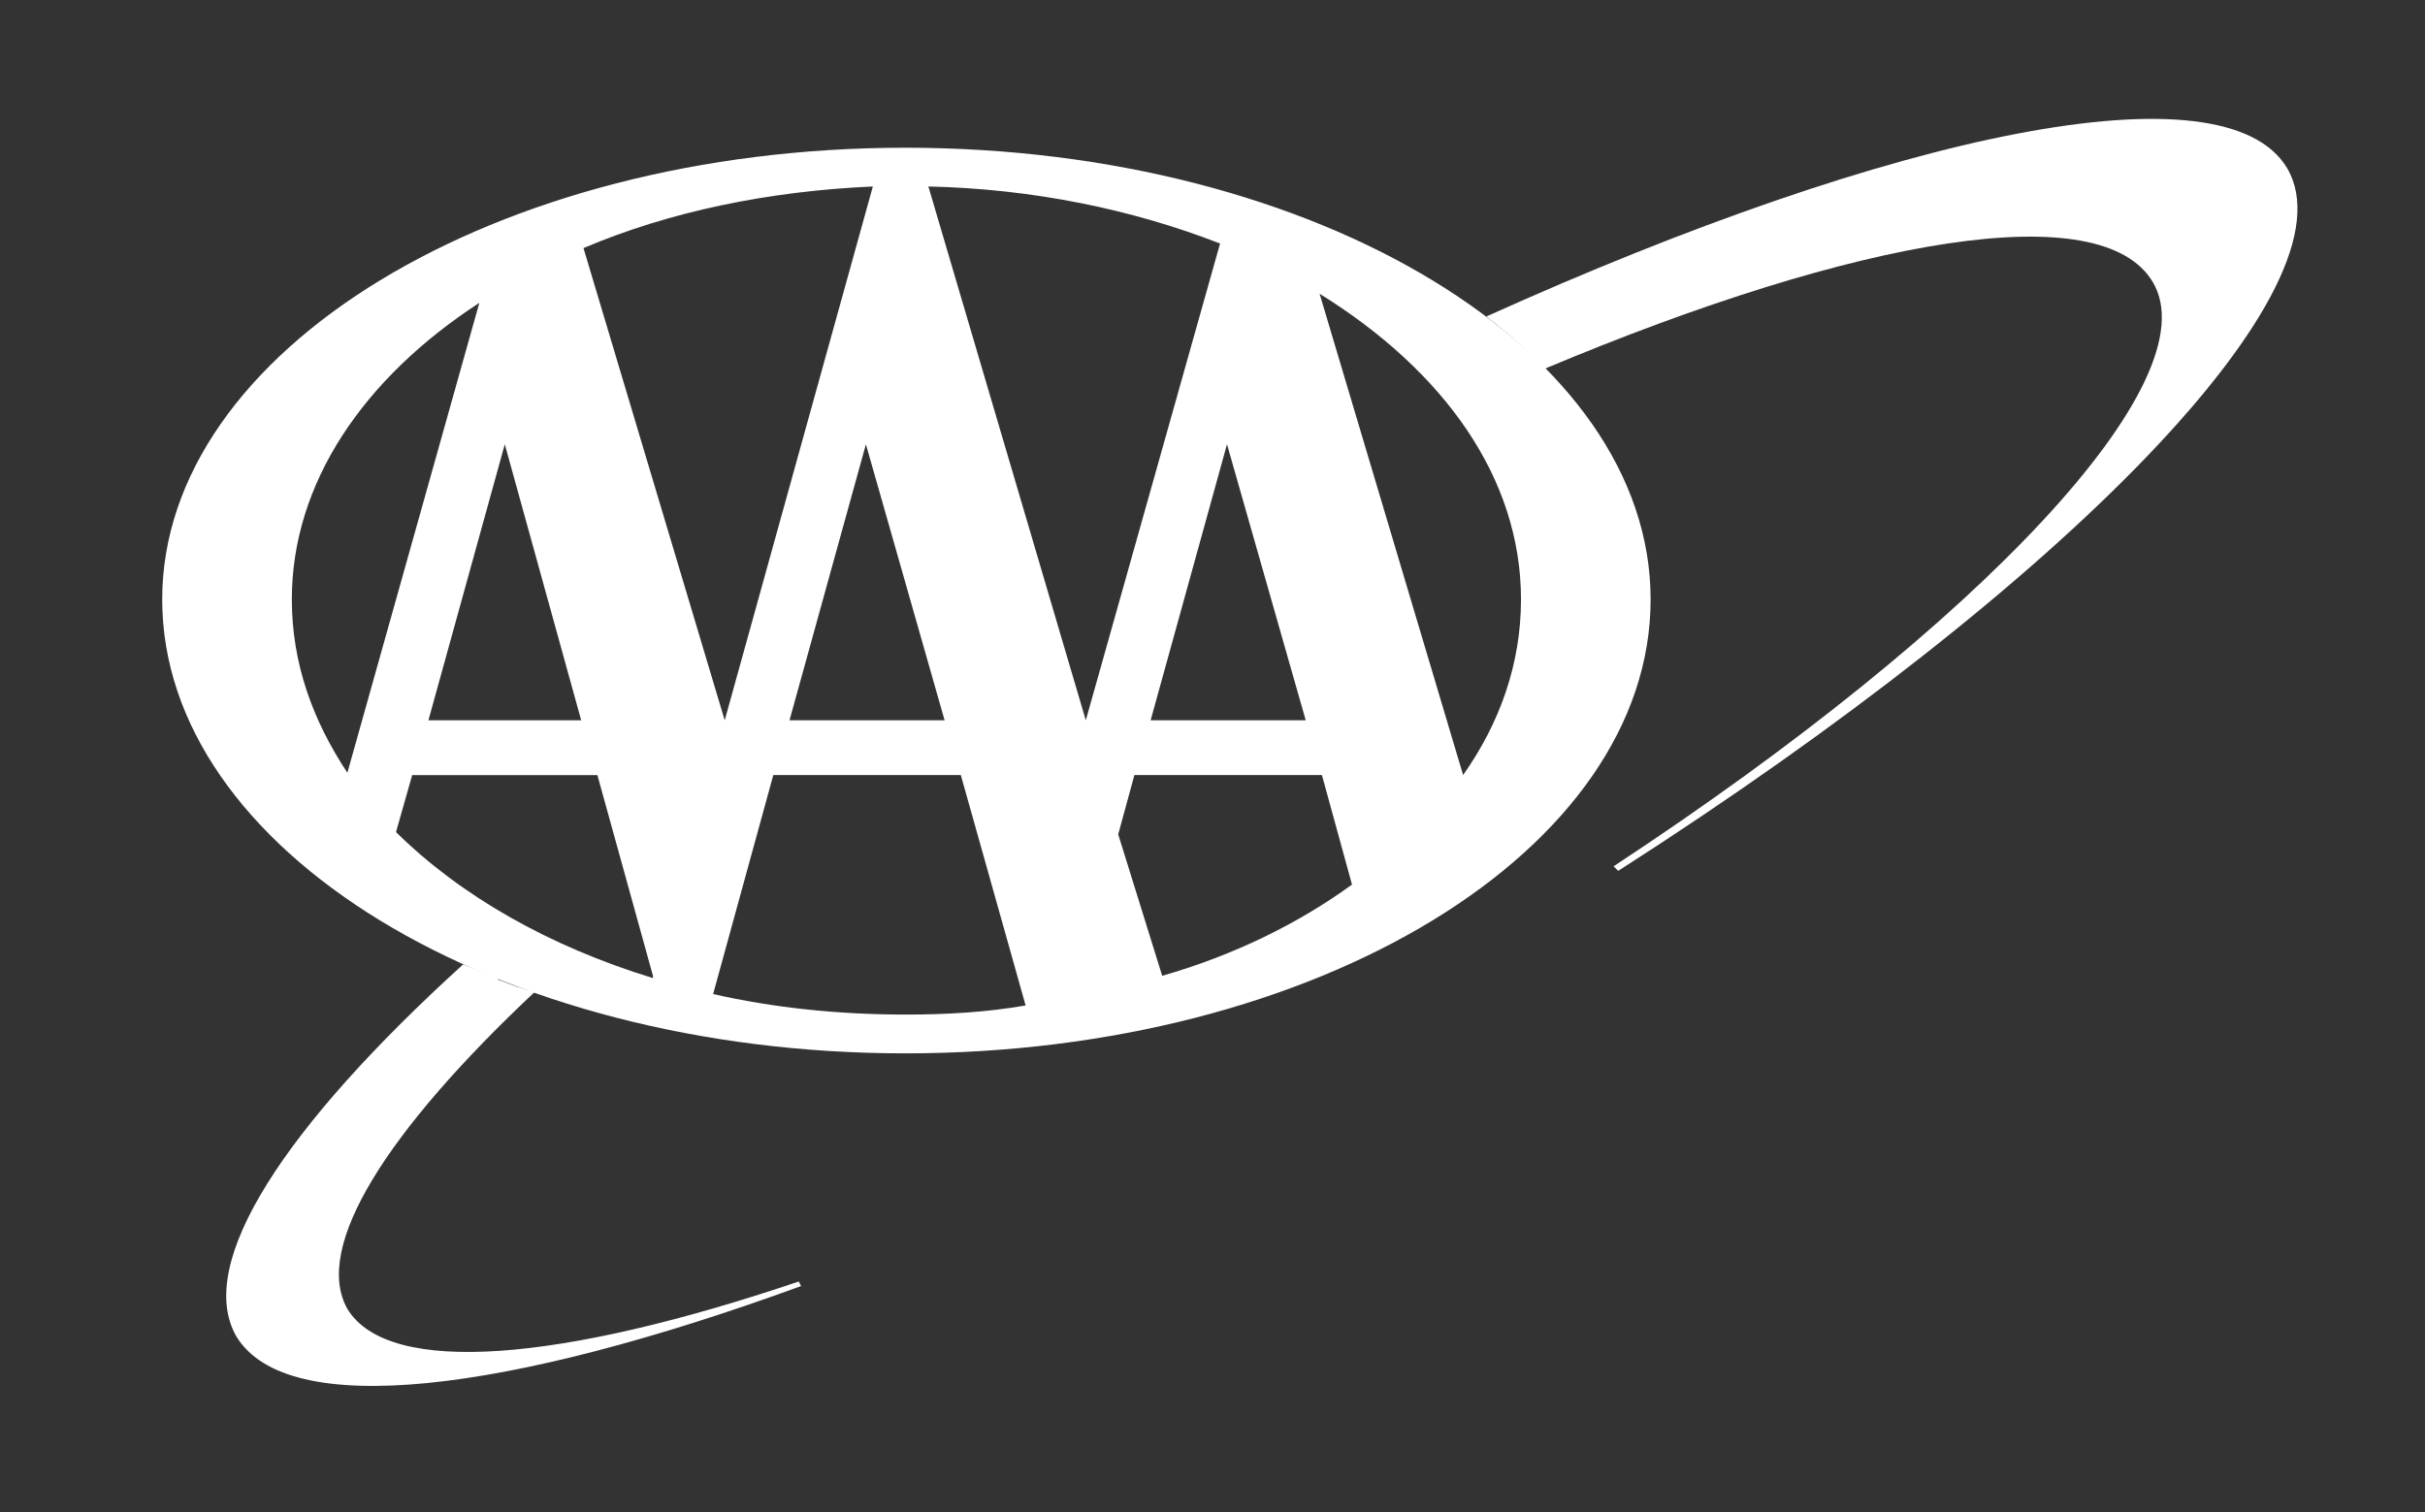
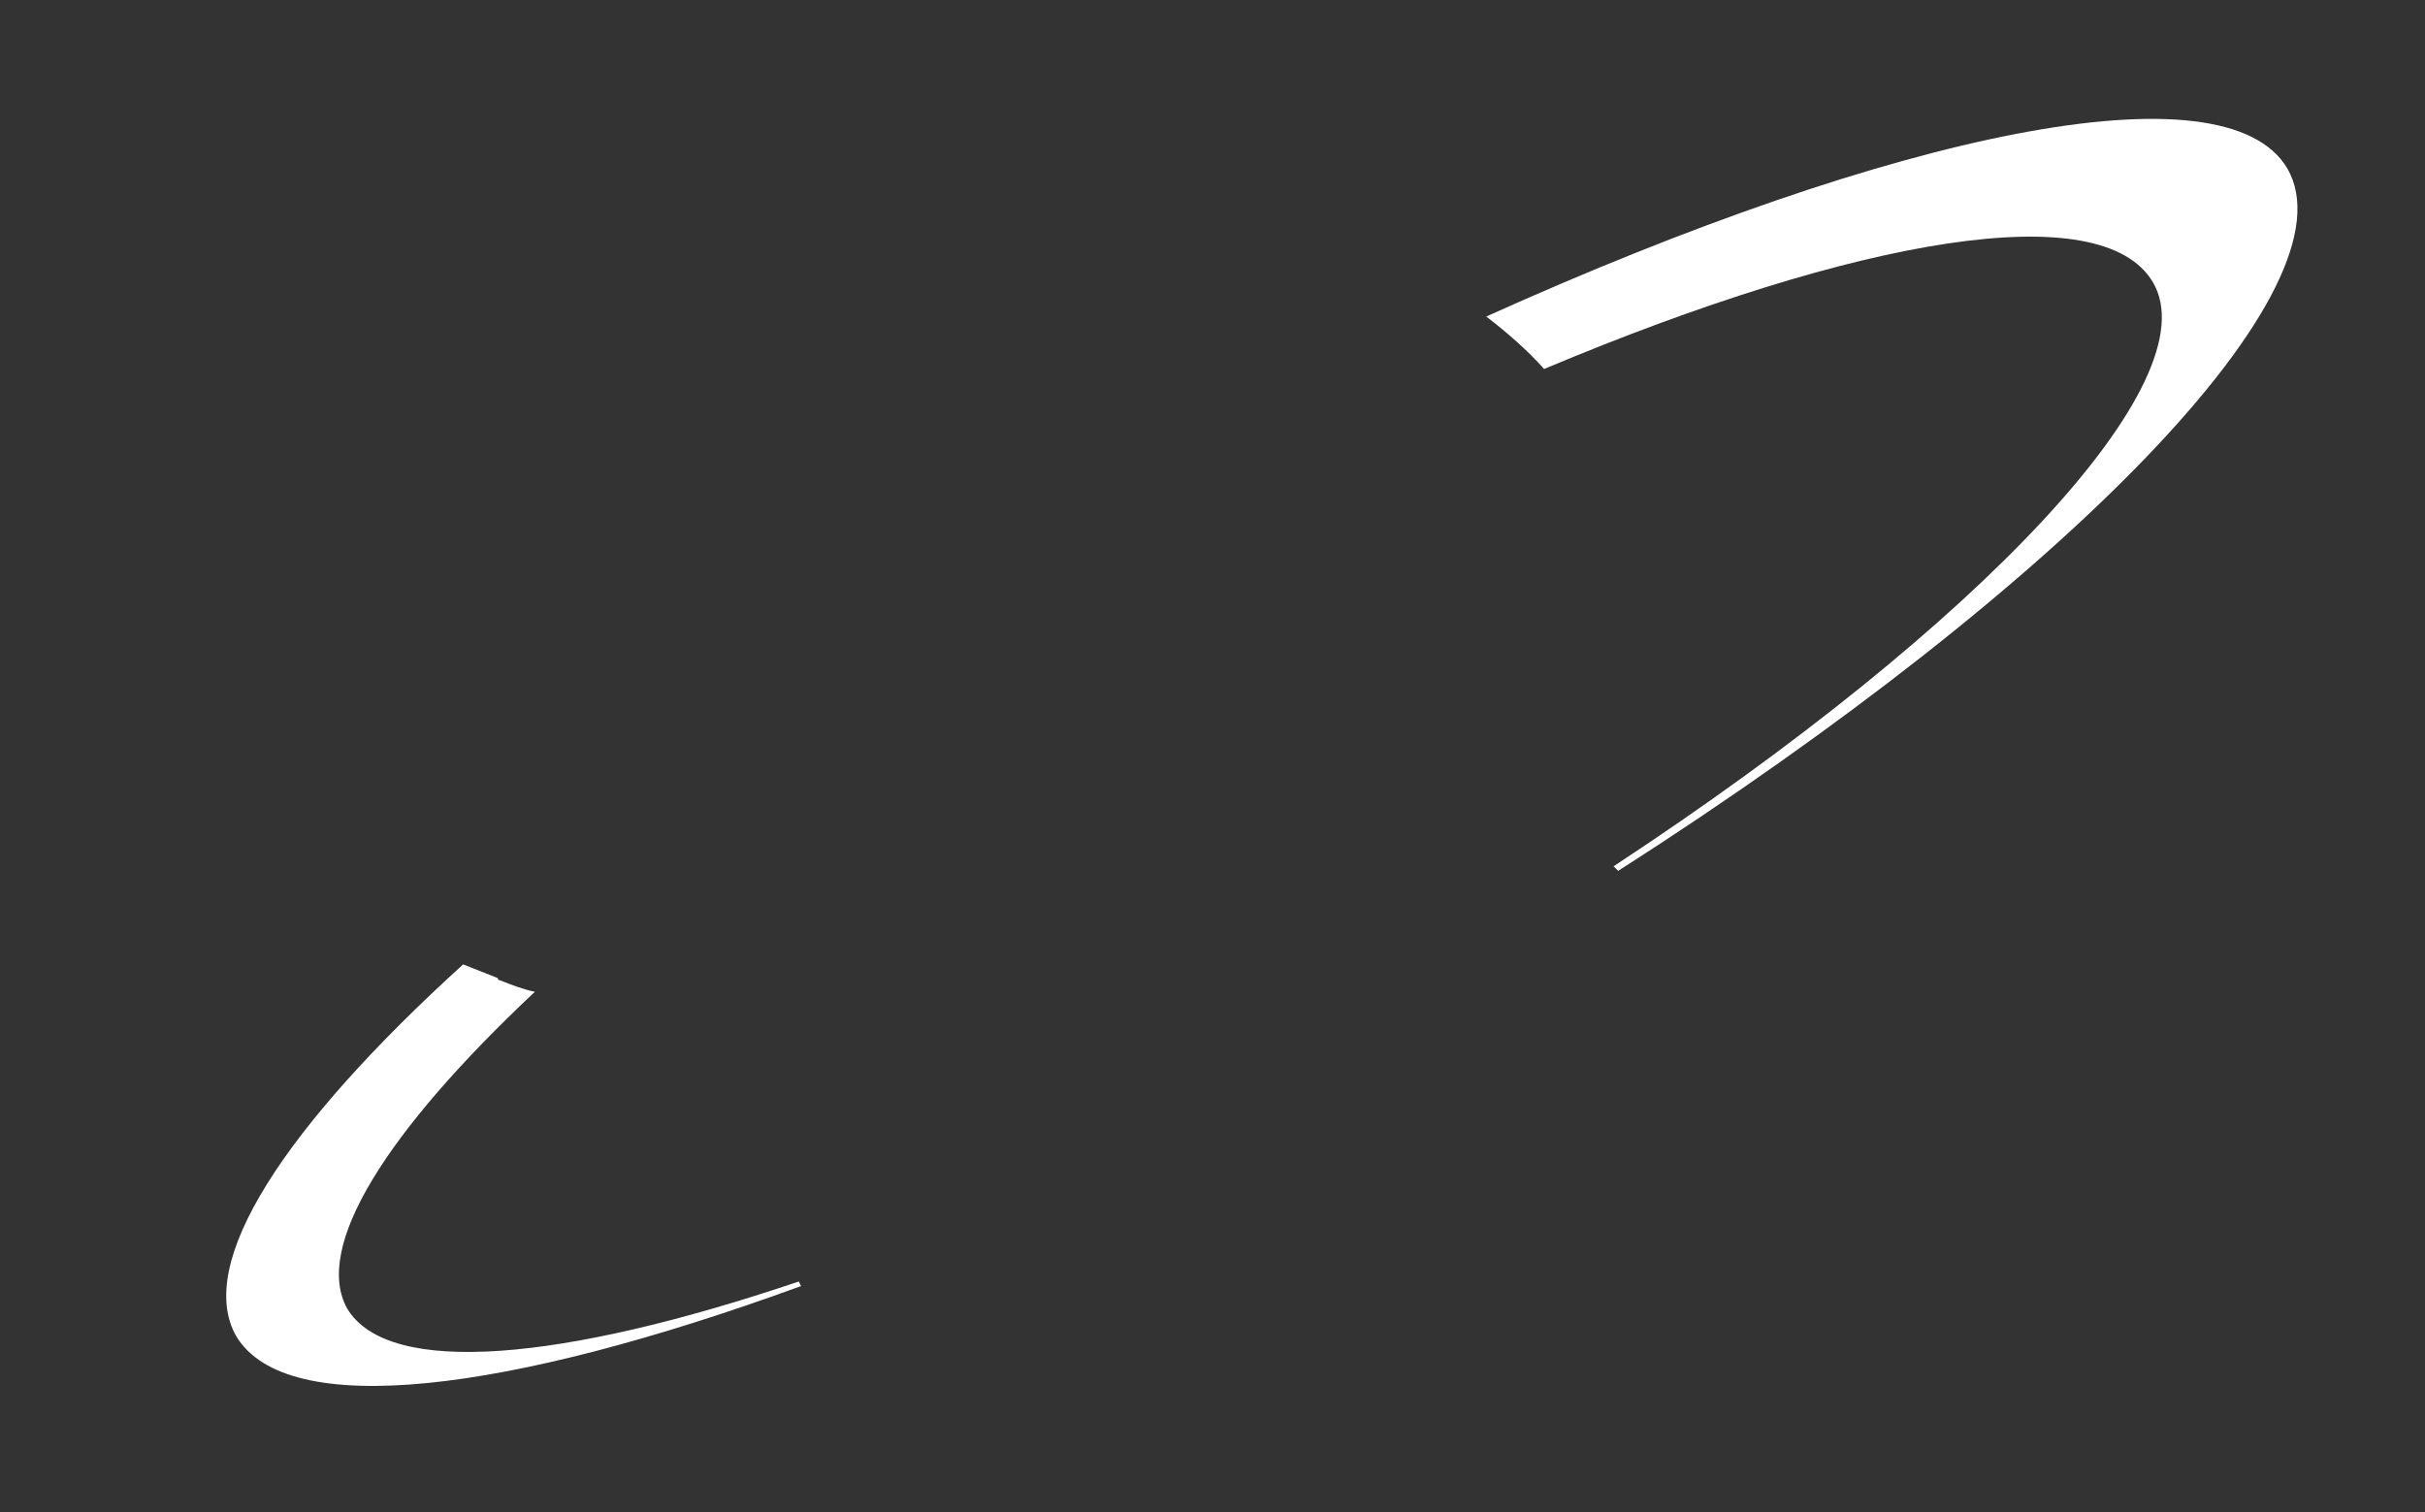
<svg xmlns="http://www.w3.org/2000/svg" width="93" height="58" viewBox="0 0 93 58" fill="none">
  <rect x="0" y="0" width="93" height="58" fill="#333333" stroke="none" />
  <path fill-rule="evenodd" clip-rule="evenodd" d="M87.715 6.453C85.318 2.428 72.712 5.053 56.999 12.141C57.798 12.753 58.597 13.453 59.218 14.153C71.292 9.078 80.613 7.504 82.566 10.828C84.785 14.591 75.996 23.953 61.881 33.228L62.059 33.403C79.281 22.378 90.378 11.004 87.715 6.453Z" fill="white" />
  <path fill-rule="evenodd" clip-rule="evenodd" d="M13.322 50.204C11.99 47.841 14.831 43.379 20.513 38.041C20.069 37.953 19.625 37.778 19.181 37.603C19.092 37.603 19.092 37.516 19.092 37.516C18.649 37.341 18.205 37.166 17.761 36.991C10.925 43.203 7.463 48.453 9.061 51.254C11.014 54.491 19.447 53.441 30.721 49.329L30.633 49.154C21.578 52.216 14.92 52.828 13.322 50.204Z" fill="white" />
-   <path fill-rule="evenodd" clip-rule="evenodd" d="M6.221 22.991C6.221 13.454 19.004 5.666 34.717 5.666C50.518 5.666 63.302 13.454 63.302 22.991C63.302 32.616 50.518 40.403 34.717 40.403C19.004 40.403 6.221 32.616 6.221 22.991ZM22.377 9.516L27.793 27.628L33.474 7.153C29.479 7.329 25.662 8.116 22.377 9.516ZM33.208 17.041L30.278 27.628H36.226L33.208 17.041ZM41.641 27.628L46.79 9.341C43.417 8.028 39.599 7.241 35.604 7.153L41.641 27.628ZM22.289 27.628L19.359 17.041L16.43 27.628H22.289ZM56.111 29.728C57.531 27.716 58.331 25.441 58.331 22.991C58.331 18.353 55.401 14.241 50.607 11.266L56.111 29.728ZM50.075 27.628L47.056 17.041L44.127 27.628H50.075ZM50.696 29.728H43.505L42.884 32.003L44.571 37.428C47.323 36.64 49.808 35.415 51.85 33.929L50.696 29.728ZM25.041 37.428L22.91 29.729H15.808L15.187 31.916C17.672 34.365 21.046 36.291 25.041 37.516L25.041 37.428ZM36.848 29.728H29.657L27.349 38.128C29.657 38.653 32.143 38.915 34.717 38.915C36.315 38.915 37.824 38.828 39.333 38.566L36.848 29.728ZM18.383 11.616C13.944 14.503 11.192 18.529 11.192 22.991C11.192 25.441 11.991 27.628 13.322 29.641L18.383 11.616Z" fill="white" />
</svg>